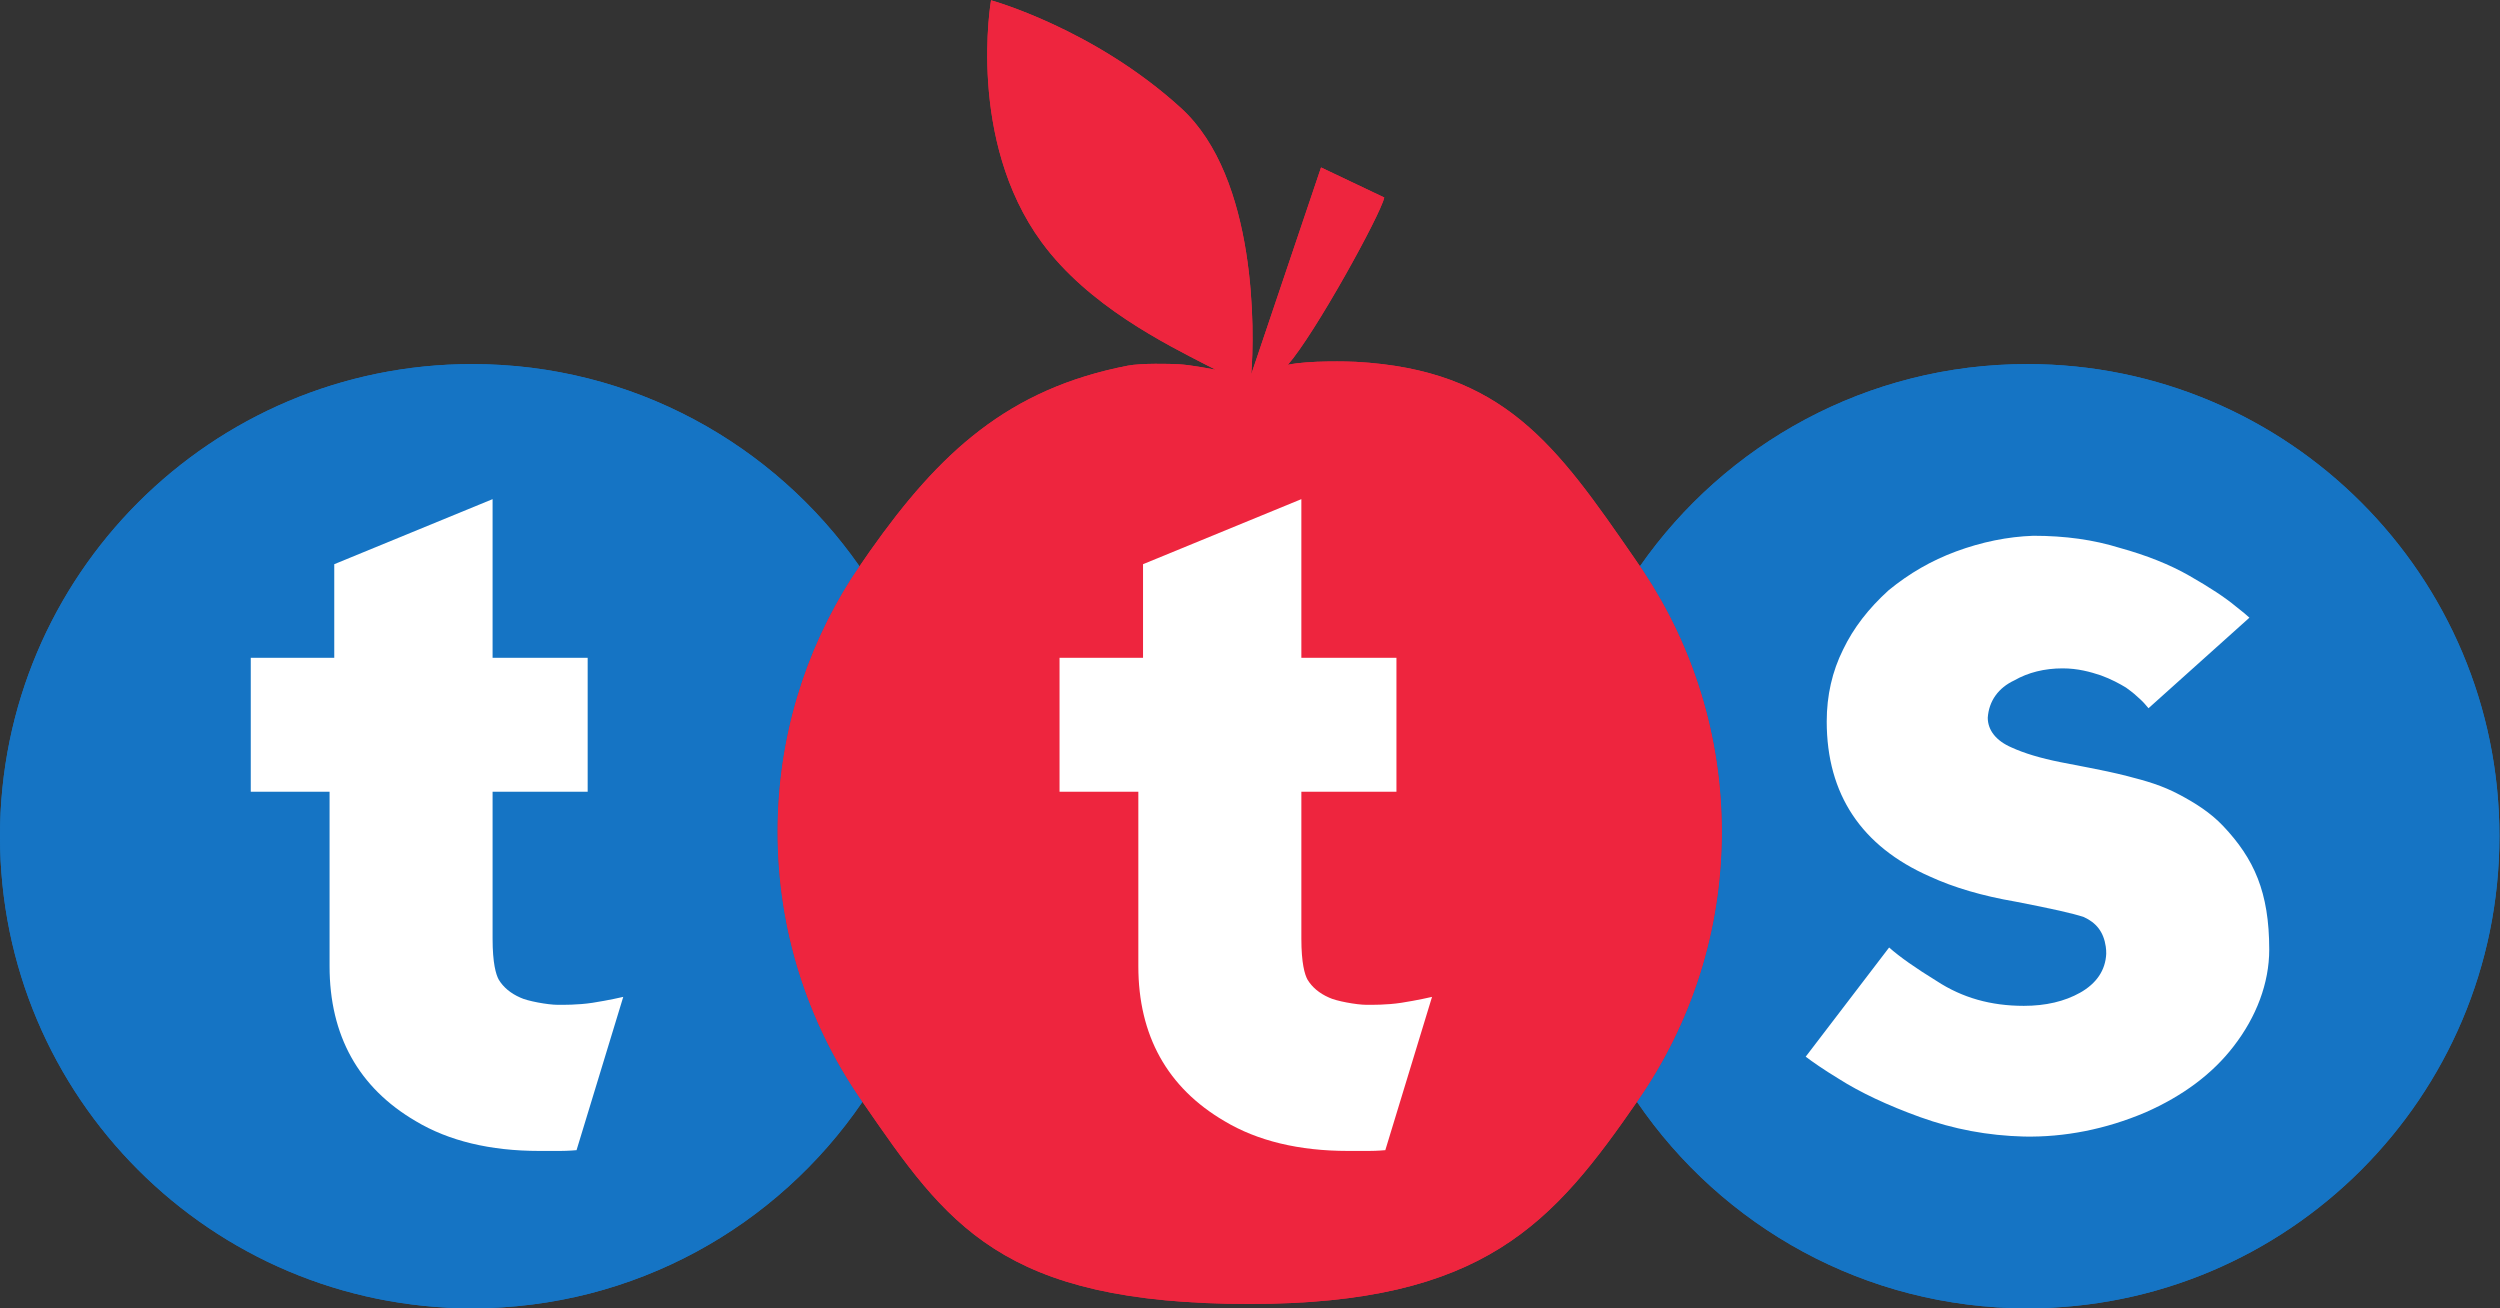
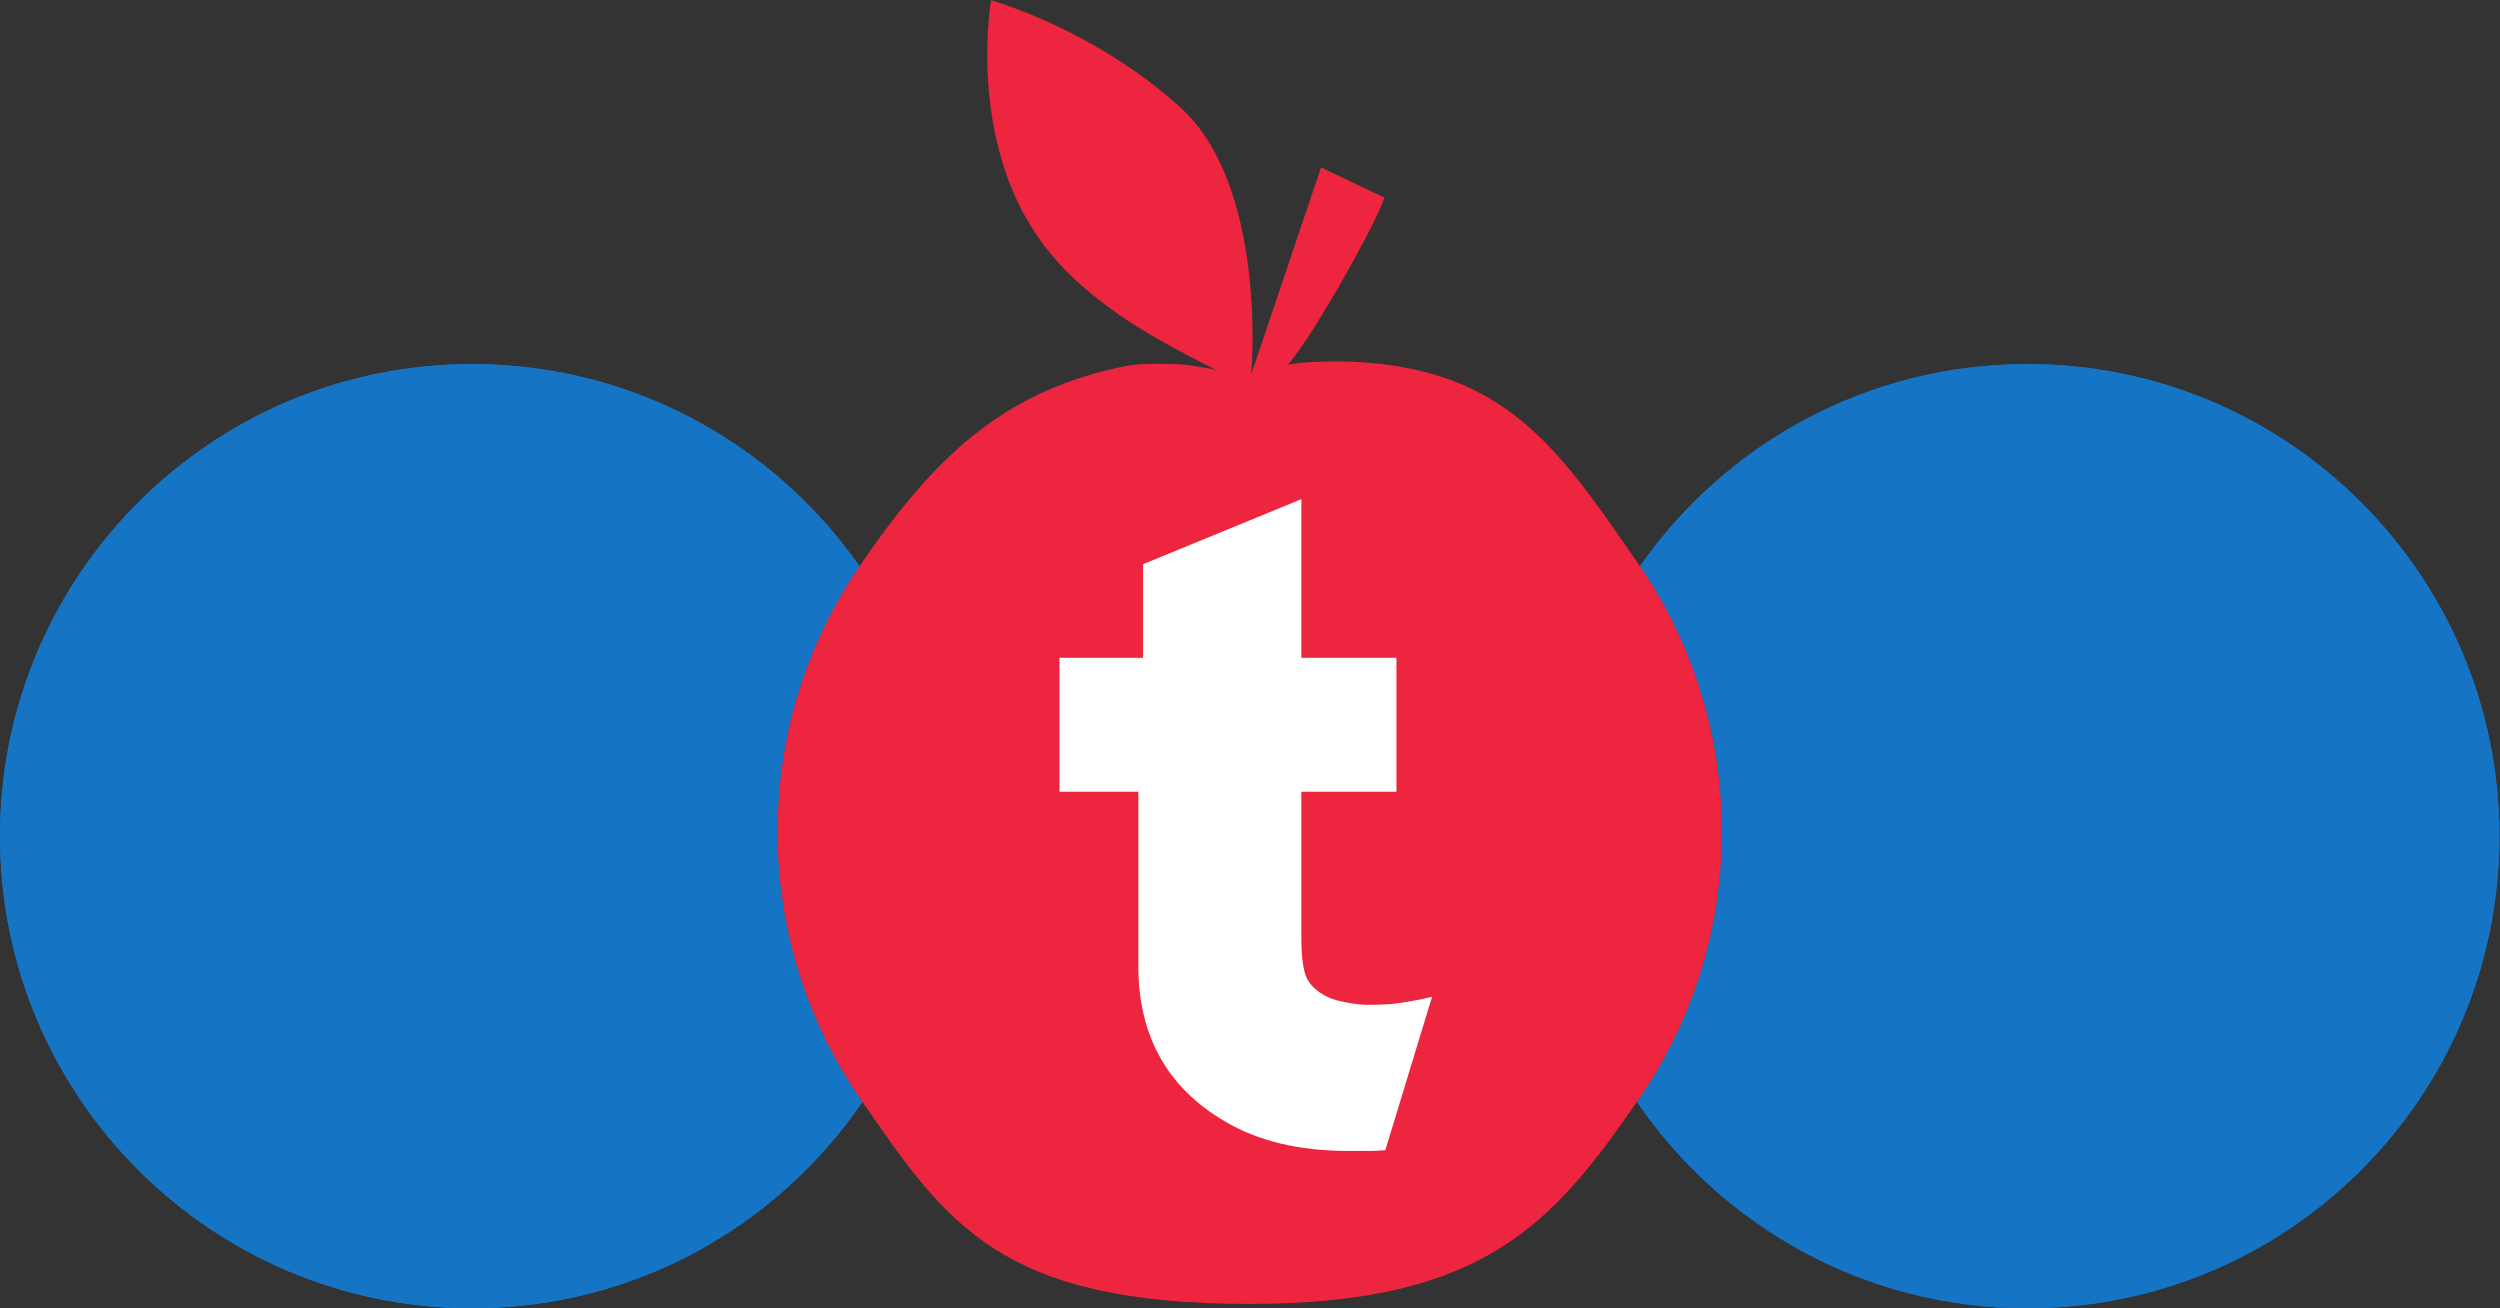
<svg xmlns="http://www.w3.org/2000/svg" viewBox="0 0 377.947 197.787" height="197.787" width="377.947" xml:space="preserve" id="svg2" version="1.1">
  <rect x="0" y="0" width="377.947" height="197.787" fill="#333333" stroke="none" />
  <defs id="defs6" />
  <g transform="matrix(1.333,0,0,-1.333,0,197.787)" id="g10">
    <g transform="scale(0.1)" id="g12">
      <path id="path14" style="fill:#1574c4;fill-opacity:1;fill-rule:nonzero;stroke:none" d="m 974.316,239.719 c -58.285,85.722 -92.425,189.172 -92.425,300.64 0,106.004 30.875,204.762 84.031,287.907 1.504,2.355 5.066,7.644 8.863,13.222 C 878.02,980.137 717.336,1070.86 535.434,1070.86 239.723,1070.86 0,831.141 0,535.43 0,239.719 239.723,0 535.434,0 c 184,0 346.304,92.82 442.687,234.18 -0.93,1.359 -3.187,4.629 -3.805,5.539" />
      <path id="path16" style="fill:#1574c4;fill-opacity:1;fill-rule:nonzero;stroke:none" d="m 2299.21,1070.86 c -181.87,0 -342.53,-90.692 -439.3,-229.297 1.76,-2.571 3.4,-4.989 4.19,-6.18 55.98,-84.602 88.66,-185.981 88.66,-295.024 0,-112.781 -34.95,-217.347 -94.49,-303.648 v 0 c -0.59,-0.84 -1.17,-1.68 -1.75,-2.52 C 1952.9,92.82 2115.21,0 2299.21,0 c 295.71,0 535.44,239.719 535.44,535.43 0,295.711 -239.73,535.43 -535.44,535.43" />
-       <path id="path18" style="fill:#ee253e;fill-opacity:1;fill-rule:nonzero;stroke:none" d="m 1952.76,540.359 c 0,109.043 -32.68,210.422 -88.66,295.024 -1.92,2.894 -8.81,12.941 -10.29,15.086 -88.86,128.801 -148.55,213.851 -316.48,222.971 -5.68,0.31 -53.28,1.79 -76.78,-3.41 30.78,35.17 105.14,170.14 109.39,189.74 l -71.71,34.1 -79.15,-234.52 c 3.77,45.96 7.15,222.66 -79.55,301.76 -98.93,90.24 -215.56,122.33 -215.56,122.33 0,0 -27.77,-157.93 57.27,-274.21 52.91,-72.35 141,-115.73 188.66,-140.28 3.09,-1.59 8.94,-4.5 8.94,-4.5 -0.03,0 -27.49,5.37 -41.52,6.18 -9.96,0.57 -43.16,1.36 -58.2,-1.56 -135.67,-26.33 -213.51,-98.367 -292.542,-210.437 -3.394,-4.813 -17.262,-25.055 -20.656,-30.367 -53.156,-83.145 -84.031,-181.903 -84.031,-287.907 0,-111.468 34.14,-214.918 92.425,-300.64 0.684,-1 3.407,-4.949 4.075,-5.918 C 1073.8,95.449 1134.81,4.93 1417.32,4.93 c 266.23,0 344.37,91.801 440.95,231.781 v 0 c 59.54,86.301 94.49,190.867 94.49,303.648" />
      <path id="path20" style="fill:#1574c4;fill-opacity:1;fill-rule:nonzero;stroke:none" d="m 974.316,239.719 c -58.285,85.722 -92.425,189.172 -92.425,300.64 0,106.004 30.875,204.762 84.031,287.907 1.504,2.355 5.066,7.644 8.863,13.222 C 878.02,980.137 717.336,1070.86 535.434,1070.86 239.723,1070.86 0,831.141 0,535.43 0,239.719 239.723,0 535.434,0 c 184,0 346.304,92.82 442.687,234.18 -0.93,1.359 -3.187,4.629 -3.805,5.539" />
      <path id="path22" style="fill:#1574c4;fill-opacity:1;fill-rule:nonzero;stroke:none" d="m 2299.21,1070.86 c -181.87,0 -342.53,-90.692 -439.3,-229.297 1.76,-2.571 3.4,-4.989 4.19,-6.18 55.98,-84.602 88.66,-185.981 88.66,-295.024 0,-112.781 -34.95,-217.347 -94.49,-303.648 v 0 c -0.59,-0.84 -1.17,-1.68 -1.75,-2.52 C 1952.9,92.82 2115.21,0 2299.21,0 c 295.71,0 535.44,239.719 535.44,535.43 0,295.711 -239.73,535.43 -535.44,535.43" />
      <path id="path24" style="fill:#ee253e;fill-opacity:1;fill-rule:nonzero;stroke:none" d="m 1952.76,540.359 c 0,109.043 -32.68,210.422 -88.66,295.024 -1.92,2.894 -8.81,12.941 -10.29,15.086 -88.86,128.801 -148.55,213.851 -316.48,222.971 -5.68,0.31 -53.28,1.79 -76.78,-3.41 30.78,35.17 105.14,170.14 109.39,189.74 l -71.71,34.1 -79.15,-234.52 c 3.77,45.96 7.15,222.66 -79.55,301.76 -98.93,90.24 -215.56,122.33 -215.56,122.33 0,0 -27.77,-157.93 57.27,-274.21 52.91,-72.35 141,-115.73 188.66,-140.28 3.09,-1.59 8.94,-4.5 8.94,-4.5 0,0 -27.49,5.37 -41.52,6.18 -9.96,0.57 -43.16,1.36 -58.2,-1.56 -135.67,-26.33 -213.51,-98.367 -292.542,-210.437 -3.394,-4.813 -17.262,-25.055 -20.656,-30.367 -53.156,-83.145 -84.031,-181.903 -84.031,-287.907 0,-111.468 34.14,-214.918 92.425,-300.64 0.684,-1 3.407,-4.949 4.075,-5.918 C 1073.8,95.449 1134.81,4.93 1417.32,4.93 c 266.23,0 344.37,91.801 440.95,231.781 v 0 c 59.54,86.301 94.49,190.867 94.49,303.648" />
-       <path id="path26" style="fill:#ffffff;fill-opacity:1;fill-rule:nonzero;stroke:none" d="m 2533.23,297.16 c -23.82,-31.082 -57.54,-56.332 -100.14,-75.019 -44.99,-19.141 -91.75,-28.27 -137.64,-27.36 -41.12,1.071 -79.72,8.297 -118,22.117 -36.75,13.282 -67.7,27.864 -92.16,43.43 -17.52,10.66 -29.78,19.281 -37.41,25.024 l 94.61,123.847 c 12.19,-10.777 29.67,-23.09 54.03,-38.078 28.91,-18.91 61.21,-28.101 98.74,-28.101 24.77,0 46.28,5.031 63.9,14.949 18.31,10.301 28.72,25.301 29.56,44.082 0.1,2.238 -0.17,5.84 -0.52,8.219 -2.46,16.781 -10.89,27.128 -24.99,33.492 -12.44,4.148 -34.83,9.199 -77.43,17.468 -37.37,6.418 -70,15.989 -97.12,28.497 -77.59,34.136 -116.93,93.285 -116.93,175.796 0,29.477 6.24,56.903 18.6,81.625 11.69,24.368 28.7,46.457 51.71,67.29 23.52,19.234 48.47,33.593 76.3,43.906 29.2,10.812 58.78,16.801 87.65,17.797 36.2,0 68.16,-4.461 97.96,-13.696 30.41,-8.39 56.94,-18.992 78.86,-31.527 23.58,-13.465 40.81,-24.82 52.89,-34.898 7.51,-5.774 12.42,-9.985 15.42,-12.758 L 2436.67,680.547 c -0.69,0.758 -1.43,1.617 -2.22,2.598 -3.68,4.601 -8.51,8.972 -14.09,13.781 -1.08,0.933 -8.11,6.367 -9.19,7.023 -7.27,4.41 -16.73,9.578 -28.61,13.899 -11.75,3.914 -26.08,7.918 -43.24,7.918 -20.59,0 -39.22,-4.672 -54.8,-13.61 -18.12,-8.465 -28.83,-23.308 -30.16,-42.336 0,-14.297 9.64,-26.312 26.97,-33.754 14.2,-6.543 32.85,-12.152 55.44,-16.668 10.15,-2.027 20.78,-4.062 32.01,-6.207 12.54,-2.39 29.48,-5.918 43.45,-9.503 21.88,-5.618 39.58,-10.532 59.81,-21.309 17.03,-9.07 34.7,-19.973 49.22,-35.332 35.06,-37.086 52.33,-74.918 52.33,-140.168 0,-38.18 -14.64,-76.5 -40.36,-109.719" />
      <path id="path28" style="fill:#ffffff;fill-opacity:1;fill-rule:nonzero;stroke:none" d="m 1549.88,344.18 c -11.34,0 -34.87,4.351 -42.54,8.191 -11.01,4.82 -19.29,11.758 -24.47,20.391 -3.19,5.808 -6.97,18.629 -6.97,46.519 v 166.598 h 107.84 V 737.715 H 1475.9 V 917.68 L 1296.34,843.906 V 737.715 h -94.69 V 585.879 h 89.37 V 388.02 c 0,-78.668 32.86,-137.79 97.6,-175.692 37.41,-22.476 84.61,-33.859 140.26,-33.859 0,0 13.71,0 23.48,0 9.77,0 18.76,0.871 18.76,0.871 l 52.98,173.84 c 0,0 -16.57,-3.871 -34.86,-6.692 -16.65,-2.566 -33.96,-2.308 -39.36,-2.308" />
-       <path id="path30" style="fill:#ffffff;fill-opacity:1;fill-rule:nonzero;stroke:none" d="m 632.629,344.18 c -11.332,0 -34.863,4.351 -42.539,8.191 -11.008,4.82 -19.293,11.758 -24.465,20.391 -3.191,5.808 -6.973,18.629 -6.973,46.519 V 585.879 H 666.488 V 737.715 H 558.652 V 917.68 L 379.09,843.906 V 737.715 H 284.398 V 585.879 h 89.375 V 388.02 c 0,-78.668 32.864,-137.79 97.598,-175.692 37.41,-22.476 84.606,-33.859 140.262,-33.859 0,0 13.711,0 23.48,0 9.77,0 18.758,0.871 18.758,0.871 l 52.981,173.84 c 0,0 -16.571,-3.871 -34.86,-6.692 -16.648,-2.566 -33.965,-2.308 -39.363,-2.308" />
    </g>
  </g>
</svg>